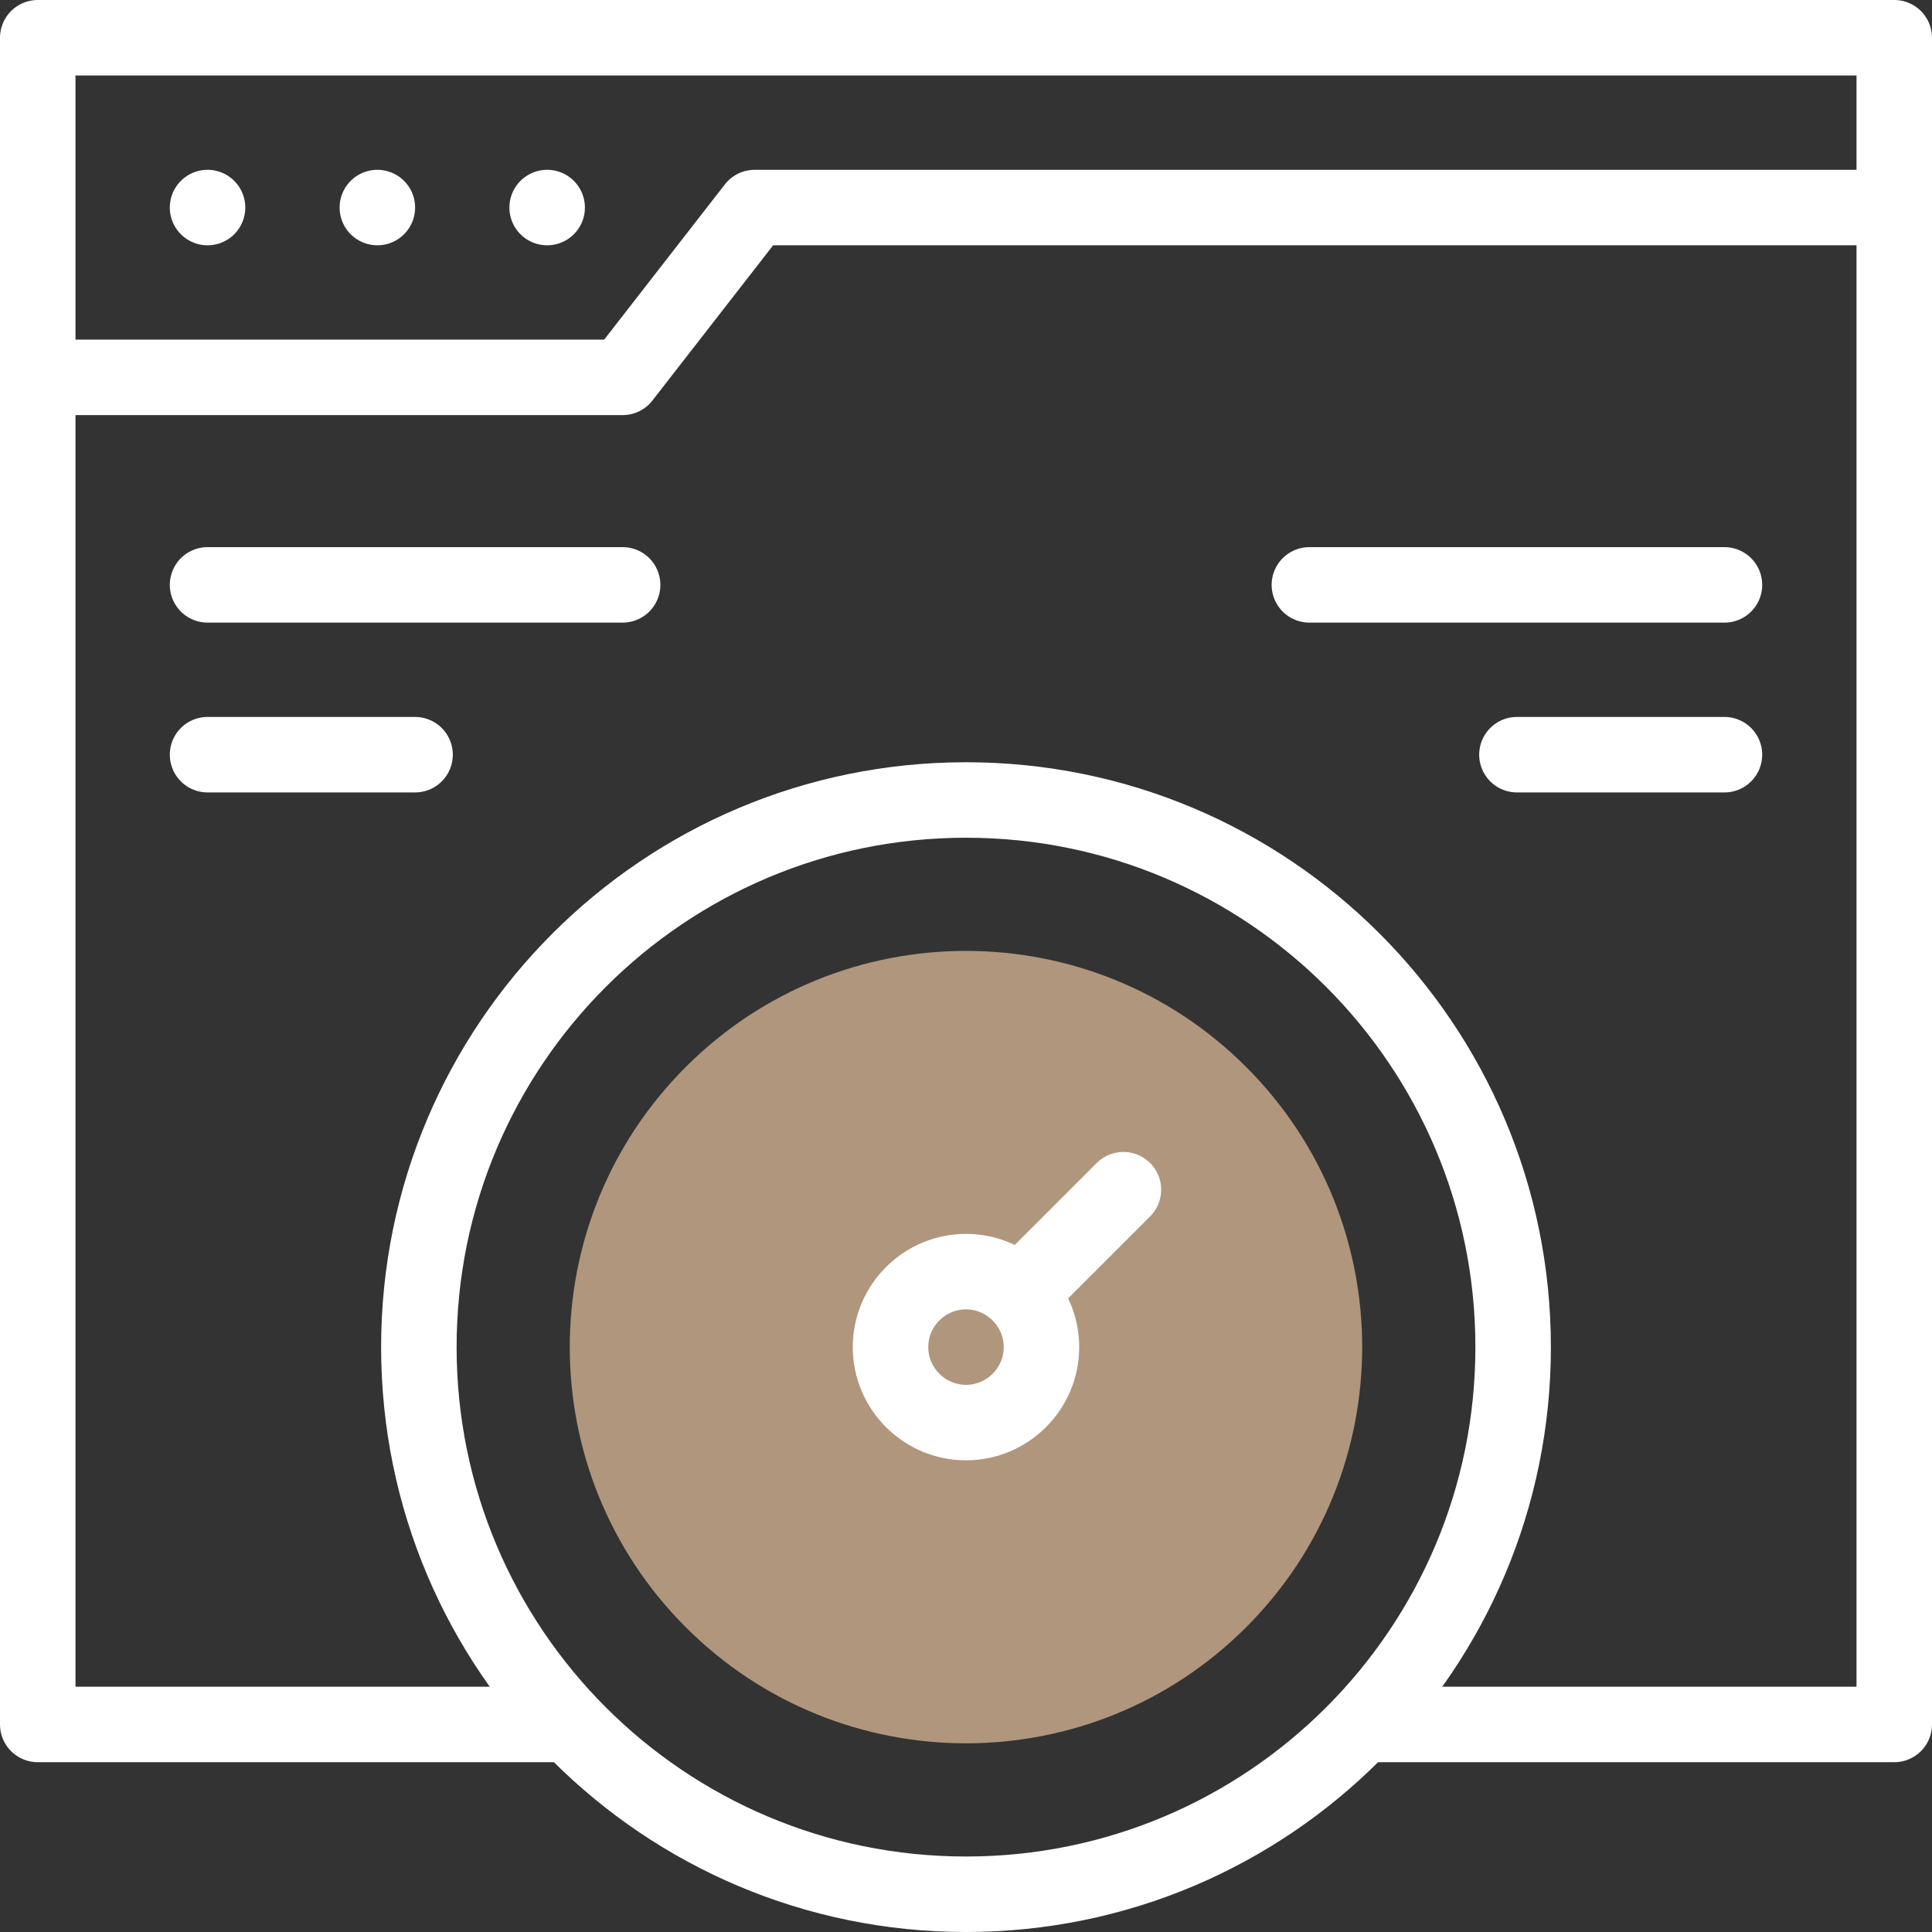
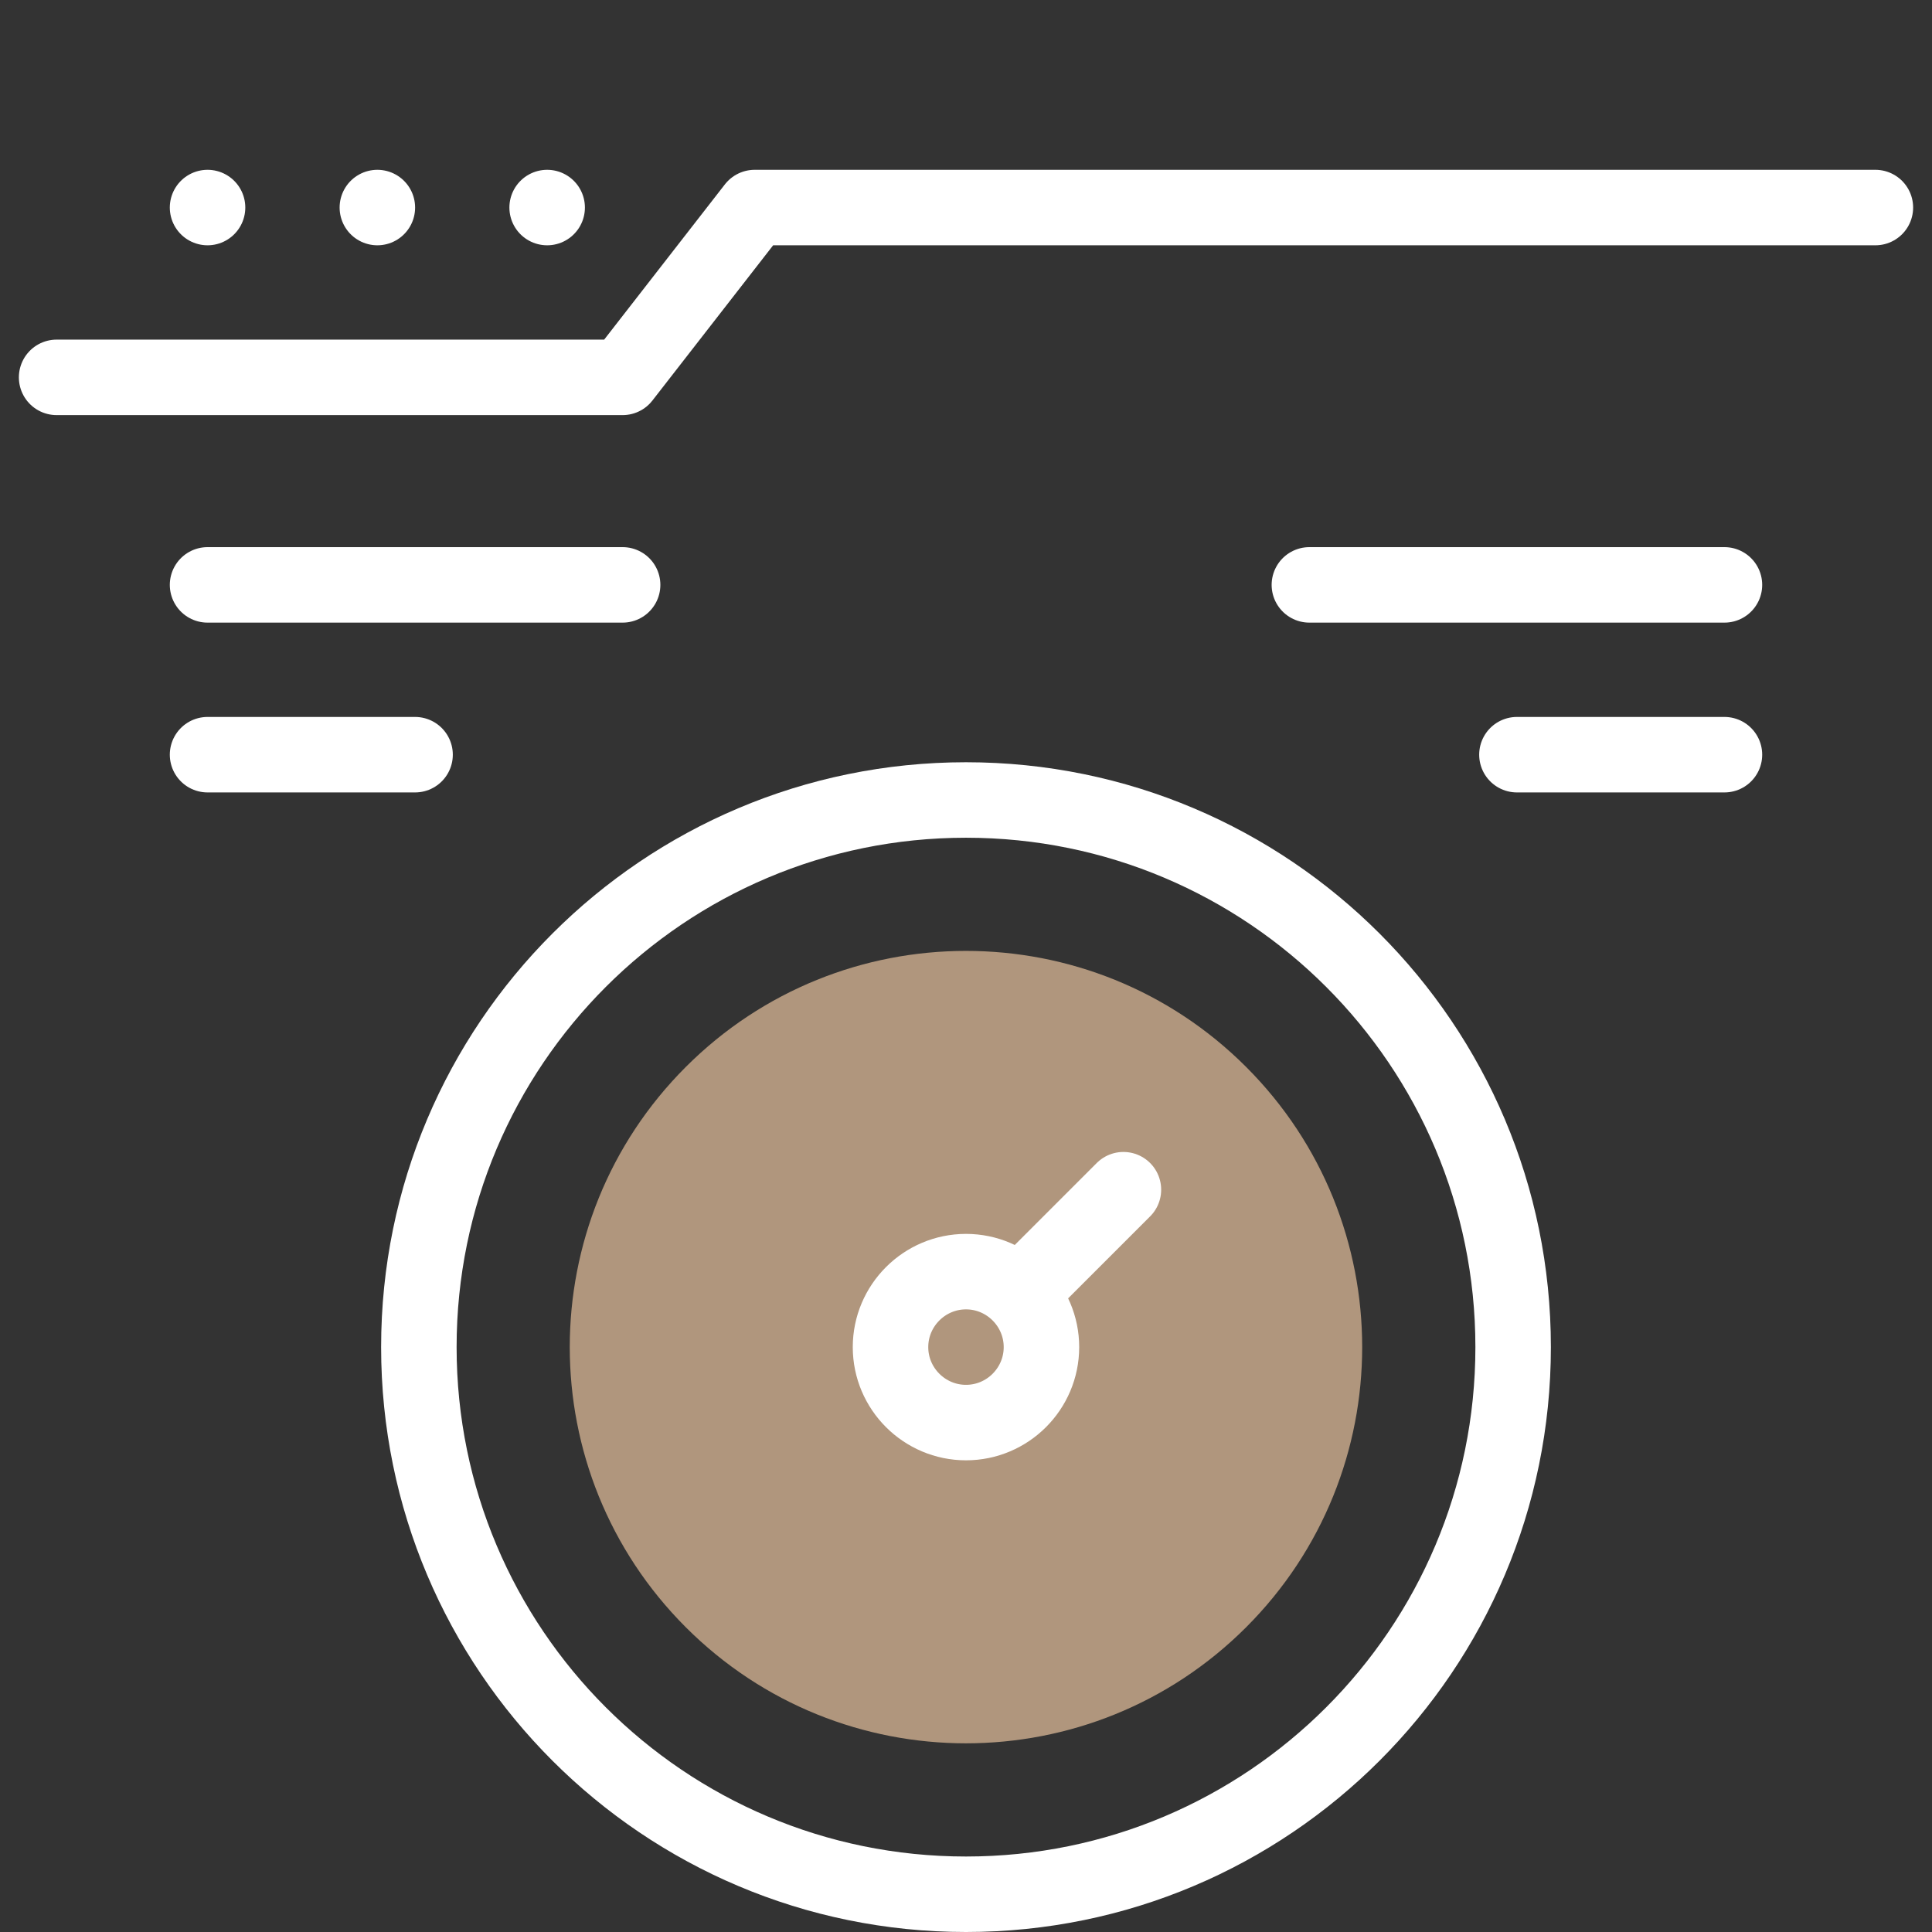
<svg xmlns="http://www.w3.org/2000/svg" width="56" height="56" viewBox="0 0 56 56" fill="none">
  <rect x="0" y="0" width="56" height="56" fill="#333333" stroke="none" />
  <g clip-path="url(#clip0_193_2824)">
    <path d="M36.12 47.167C40.605 42.682 40.605 35.411 36.12 30.926C31.635 26.441 24.363 26.441 19.878 30.926C15.393 35.411 15.394 42.683 19.879 47.168C24.364 51.653 31.635 51.652 36.12 47.167Z" fill="#B0967D" />
-     <path d="M16.368 49.984H1.094V1.094H54.906V49.984H39.629" stroke="white" stroke-width="2.188" stroke-miterlimit="22.926" stroke-linecap="round" stroke-linejoin="round" />
    <path d="M54.359 6.016H21.875L18.047 10.938H1.641M6.016 6.016H6.016M10.938 6.016H10.938M15.859 6.016H15.86" stroke="white" stroke-width="2.188" stroke-miterlimit="22.926" stroke-linecap="round" stroke-linejoin="round" />
    <path d="M28 54.906C36.759 54.906 43.859 47.806 43.859 39.047C43.859 30.288 36.759 23.188 28 23.188C19.241 23.188 12.141 30.288 12.141 39.047C12.141 47.806 19.241 54.906 28 54.906Z" stroke="white" stroke-width="2.188" stroke-miterlimit="22.926" stroke-linecap="round" stroke-linejoin="round" />
    <path d="M29.779 37.268L32.563 34.484M6.016 16.953H18.047M6.016 21.875H12.031M49.984 16.953H37.953M49.984 21.875H43.969M28 41.234C29.205 41.234 30.187 40.252 30.187 39.047C30.187 37.842 29.205 36.859 28 36.859C26.795 36.859 25.812 37.842 25.812 39.047C25.812 40.252 26.795 41.234 28 41.234Z" stroke="white" stroke-width="2.188" stroke-miterlimit="22.926" stroke-linecap="round" stroke-linejoin="round" />
  </g>
  <defs>
    <clipPath id="clip0_193_2824">
      <rect width="56" height="56" fill="white" />
    </clipPath>
  </defs>
</svg>